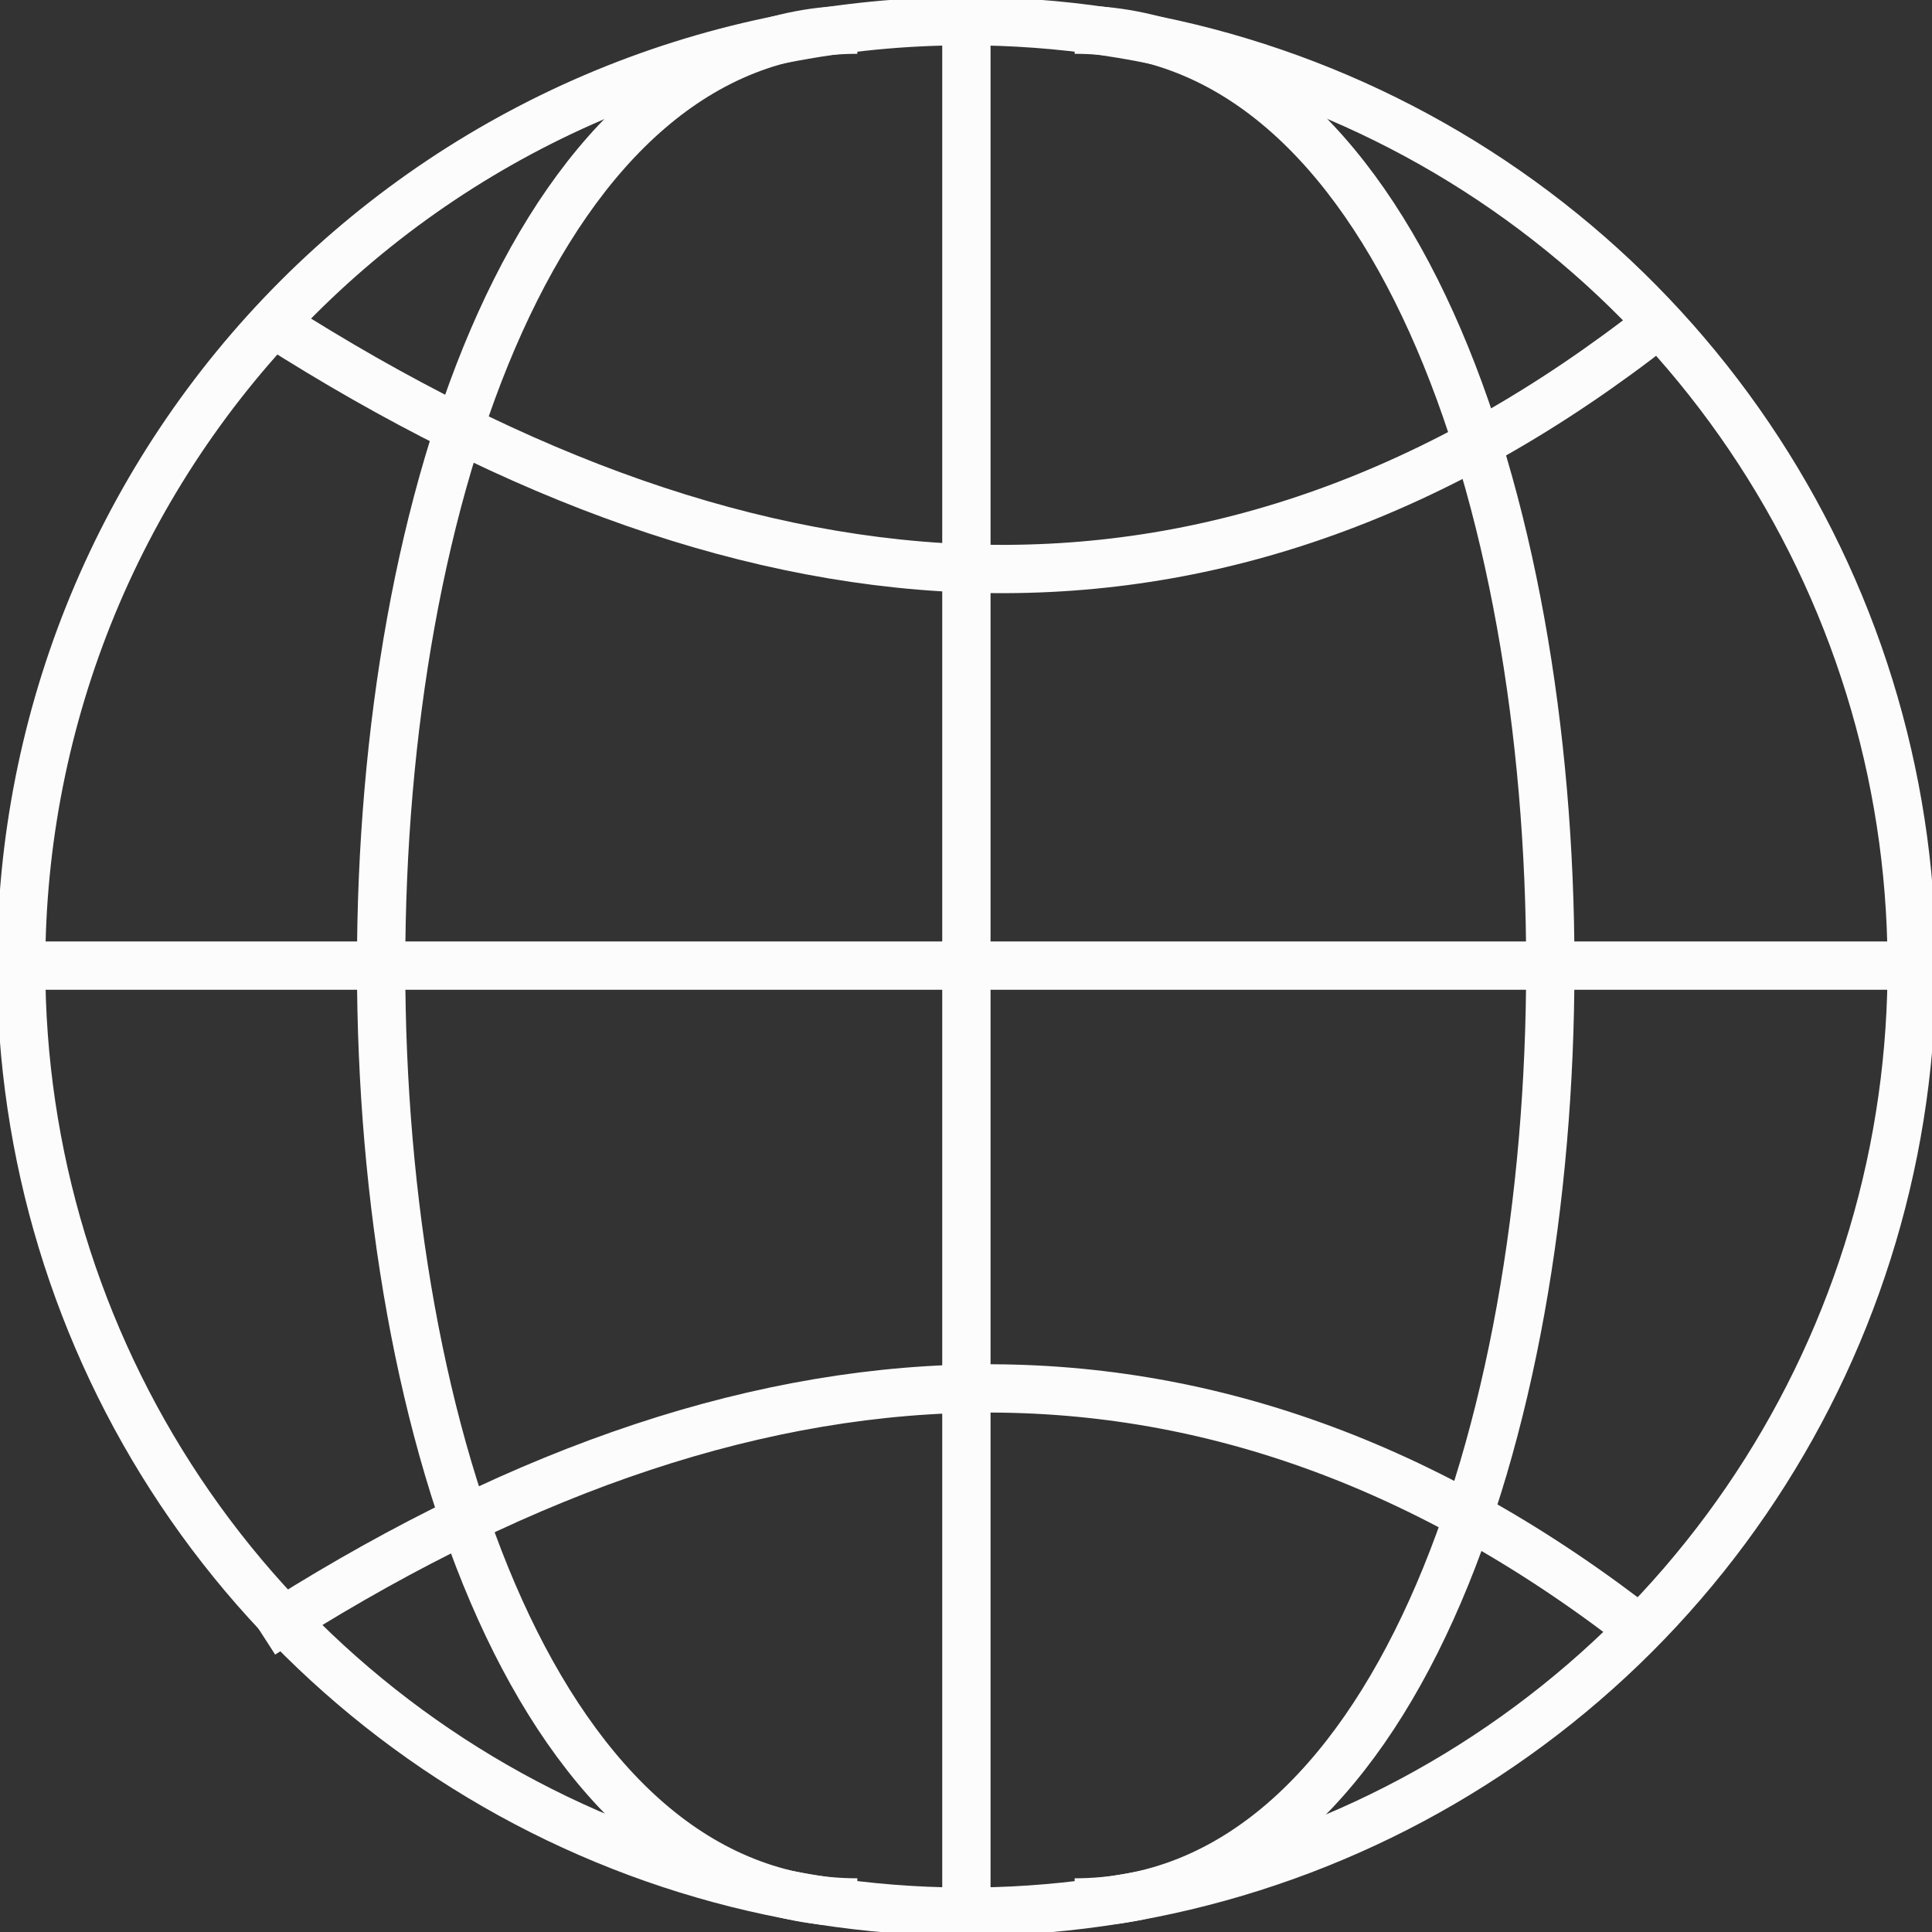
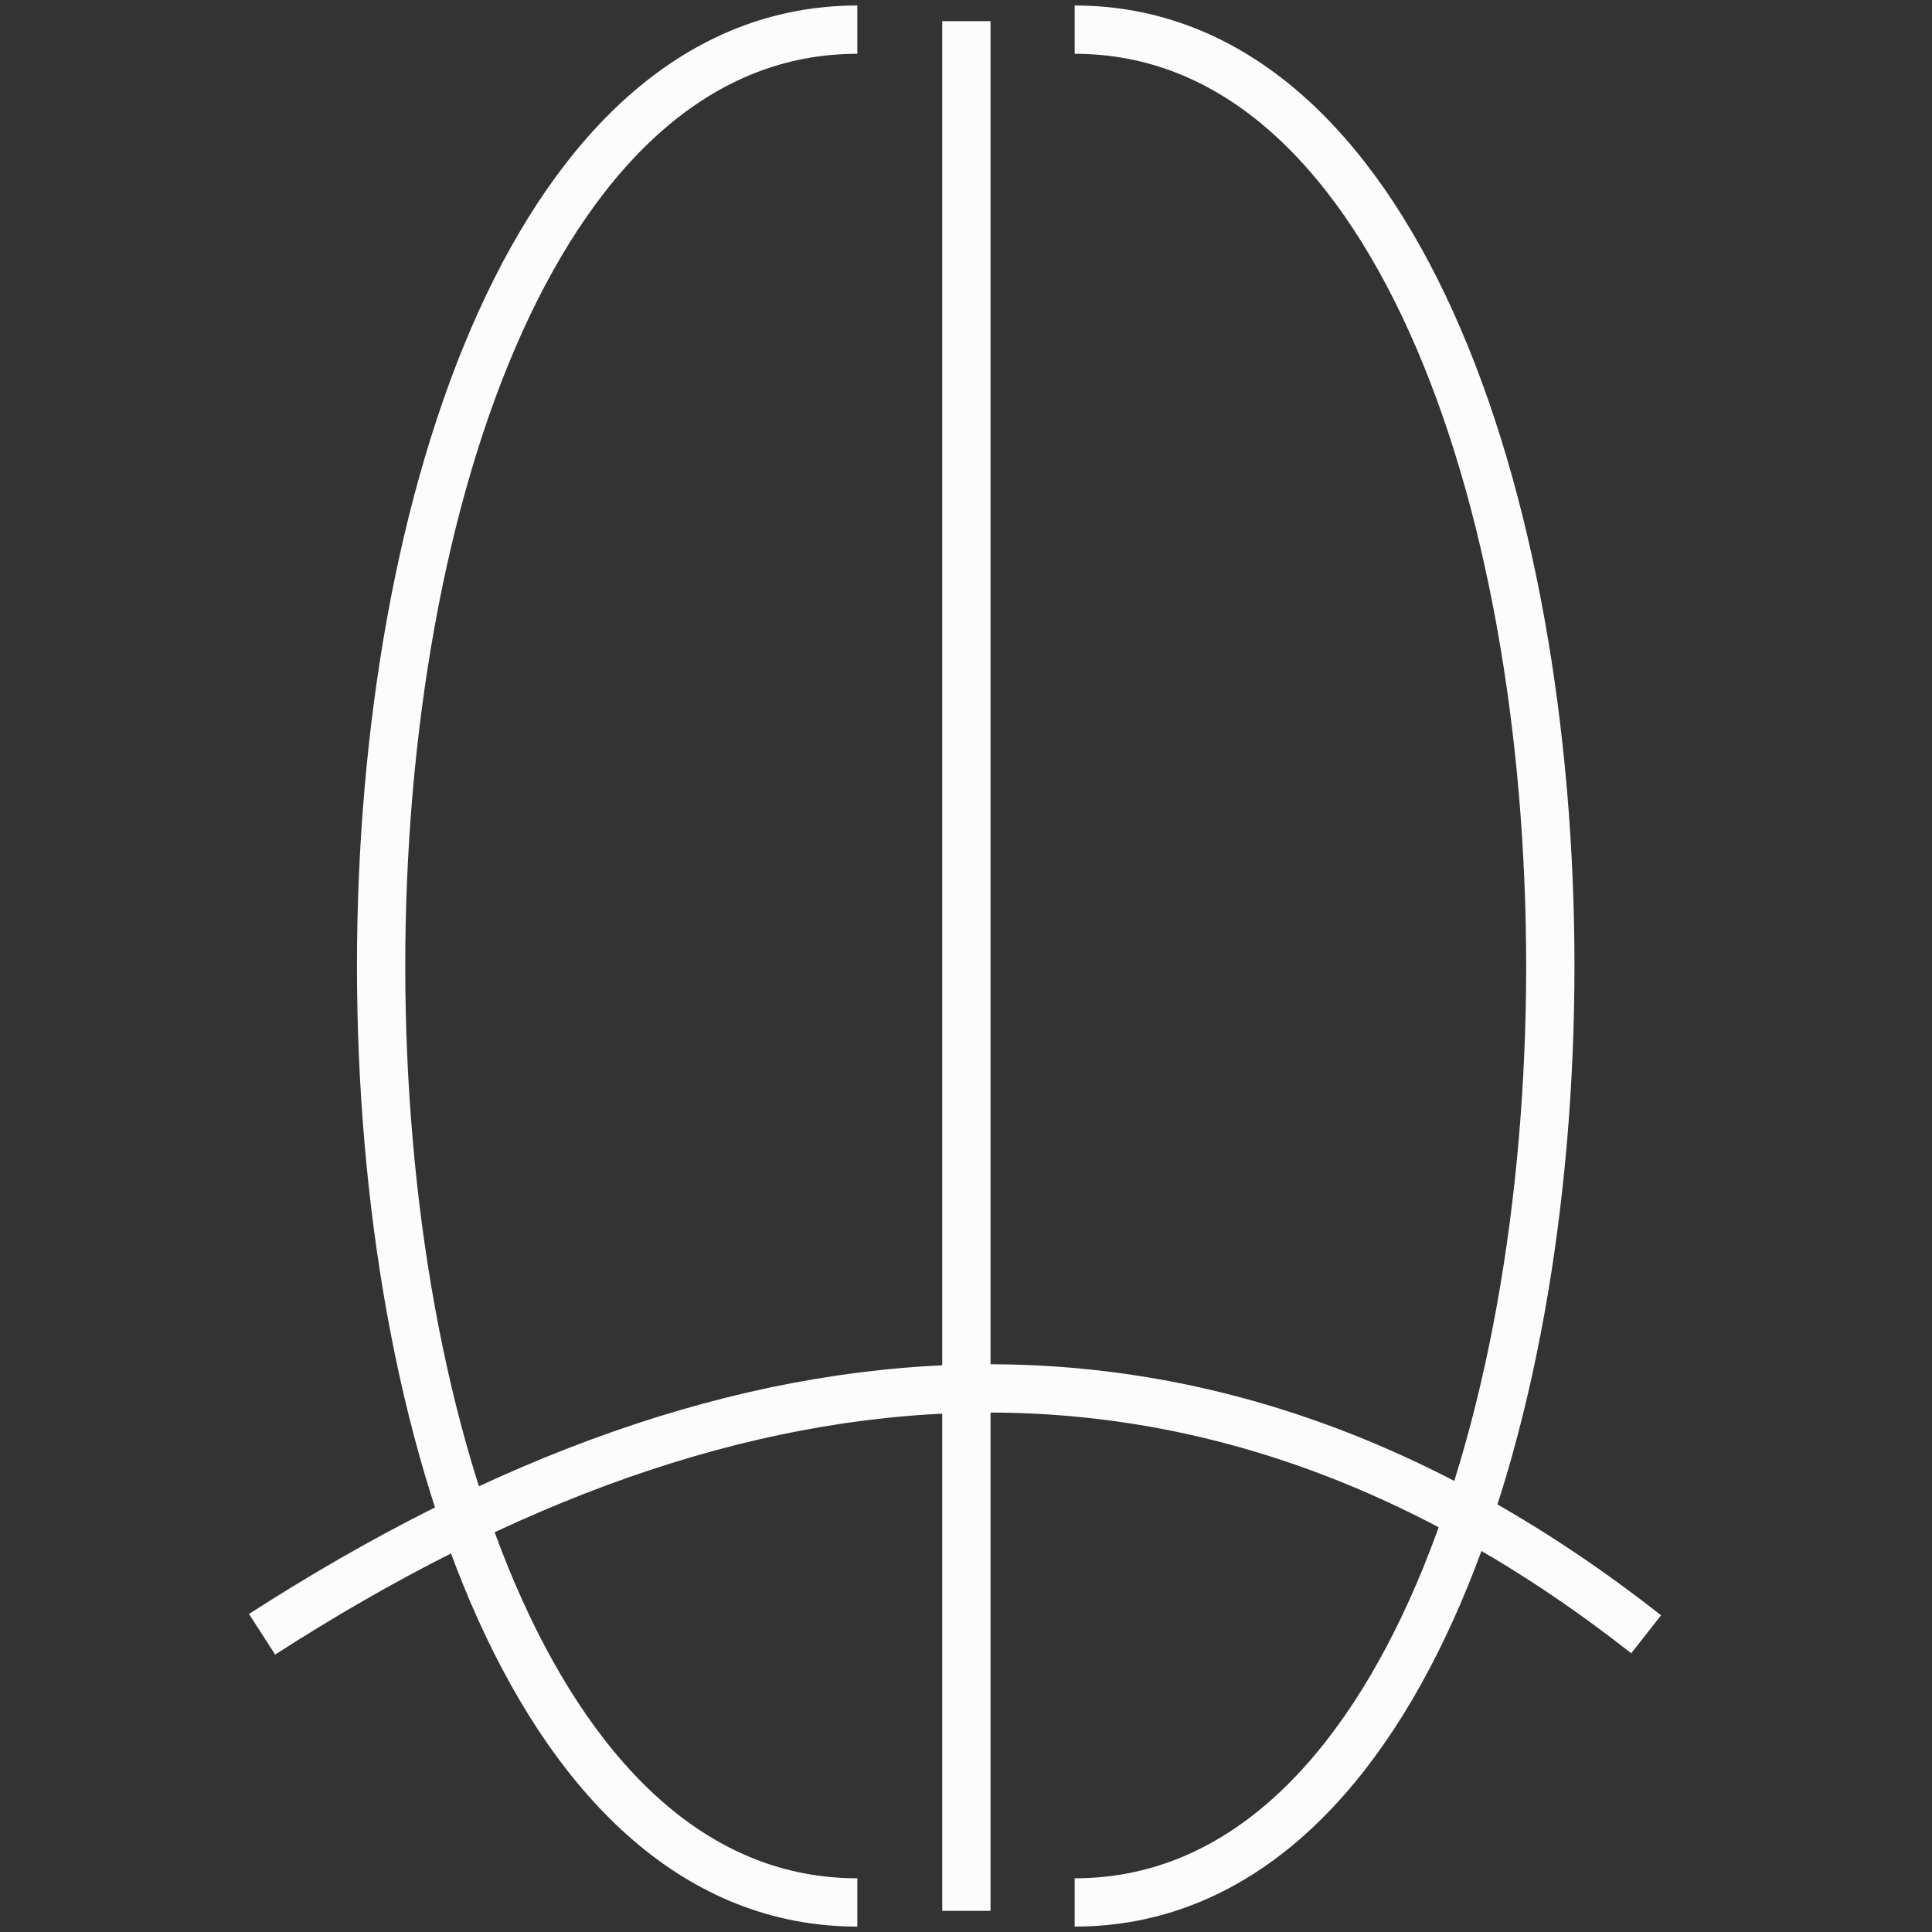
<svg xmlns="http://www.w3.org/2000/svg" width="20" height="20" viewBox="0 0 20 20" fill="none">
  <rect x="0" y="0" width="20" height="20" fill="#333333" stroke="none" />
  <g clip-path="url(#clip0)">
-     <path d="M10.004 0.219C11.94 0.219 13.832 0.793 15.441 1.868C17.05 2.943 18.304 4.471 19.045 6.26C19.786 8.048 19.979 10.015 19.602 11.913C19.224 13.812 18.292 15.555 16.924 16.924C15.555 18.292 13.812 19.224 11.913 19.602C10.015 19.979 8.048 19.786 6.26 19.045C4.471 18.304 2.943 17.05 1.868 15.441C0.793 13.832 0.219 11.94 0.219 10.004C0.218 8.719 0.47 7.446 0.961 6.258C1.453 5.07 2.173 3.991 3.082 3.082C3.991 2.173 5.07 1.453 6.258 0.961C7.446 0.47 8.719 0.218 10.004 0.219V0.219Z" stroke="#FCFCFC" stroke-width="0.5" />
-     <path d="M0.219 9.996H19.781" stroke="#FCFCFC" stroke-width="0.5" />
-     <path d="M2.836 3.352C7.878 6.564 12.639 6.905 17.164 3.352" stroke="#FCFCFC" stroke-width="0.5" />
    <path d="M10.004 19.781V0.219" stroke="#FCFCFC" stroke-width="0.5" />
    <path d="M8.875 0.307C2.302 0.307 2.302 19.694 8.875 19.694" stroke="#FCFCFC" stroke-width="0.5" />
    <path d="M11.125 0.307C17.69 0.307 17.69 19.694 11.125 19.694" stroke="#FCFCFC" stroke-width="0.5" />
    <path d="M2.713 16.918C7.711 13.697 12.507 13.356 17.041 16.918" stroke="#FCFCFC" stroke-width="0.5" />
  </g>
  <defs>
    <clipPath id="clip0">
      <rect width="20" height="20" fill="white" />
    </clipPath>
  </defs>
</svg>